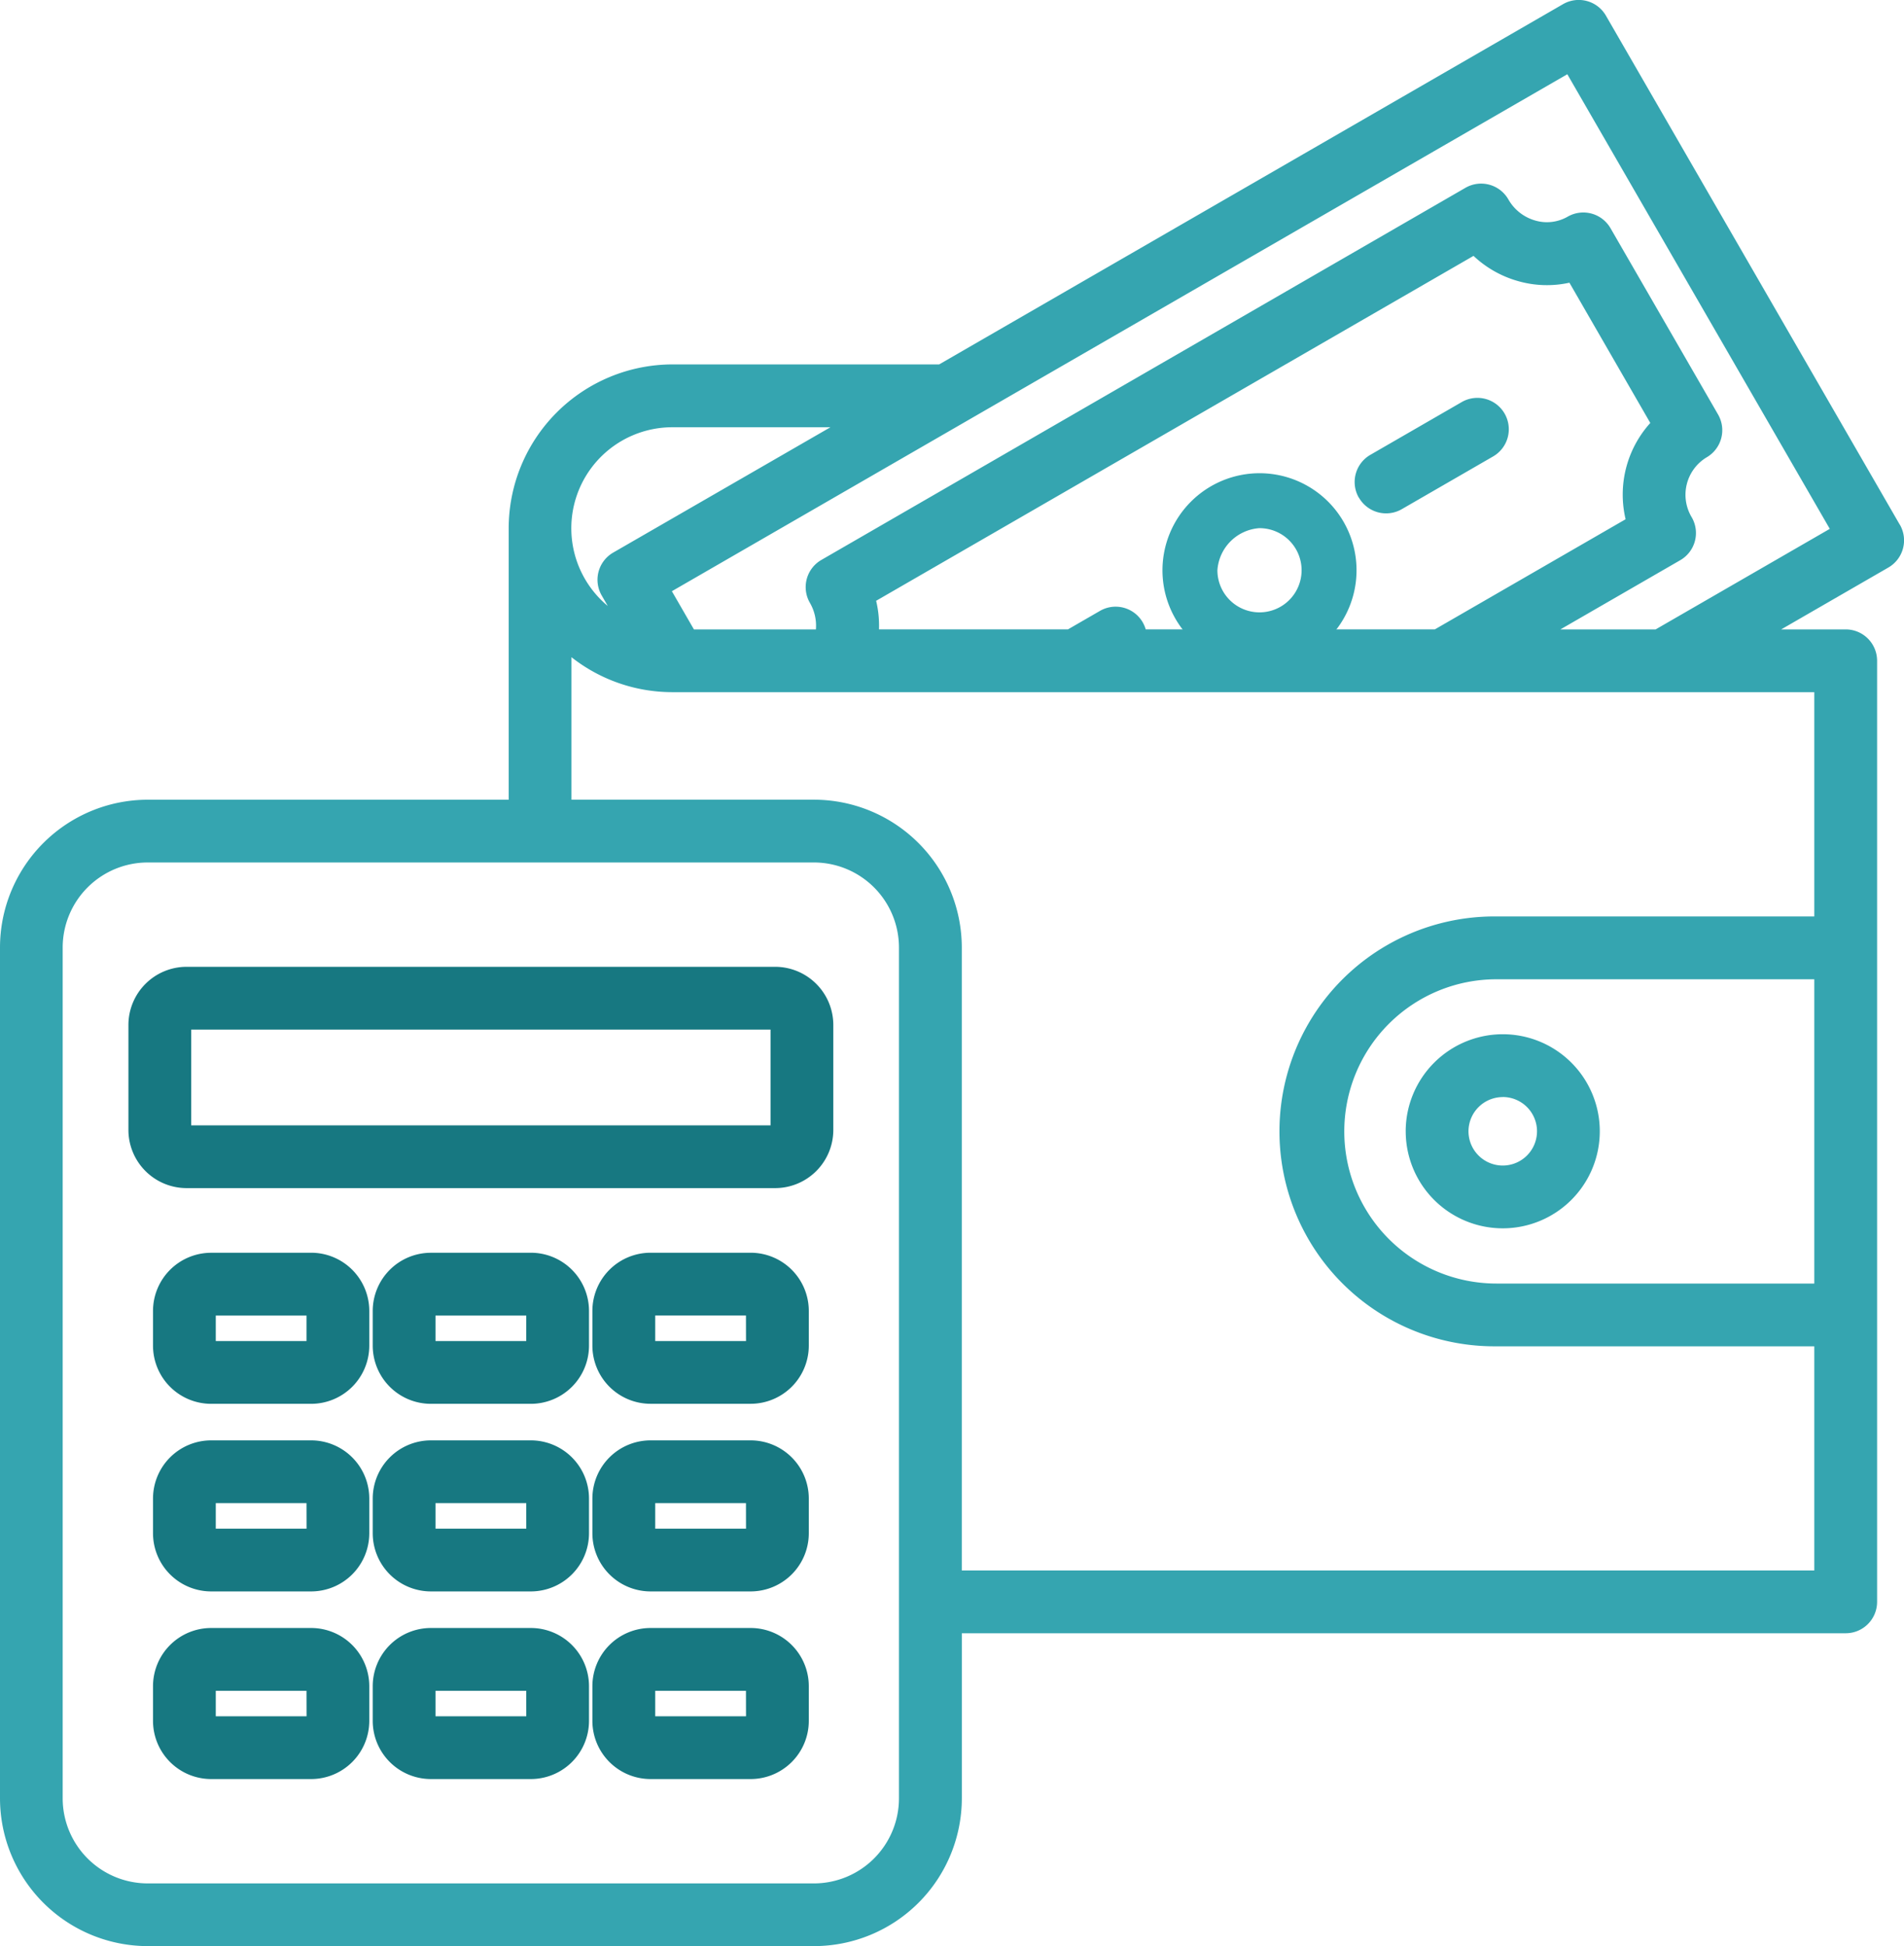
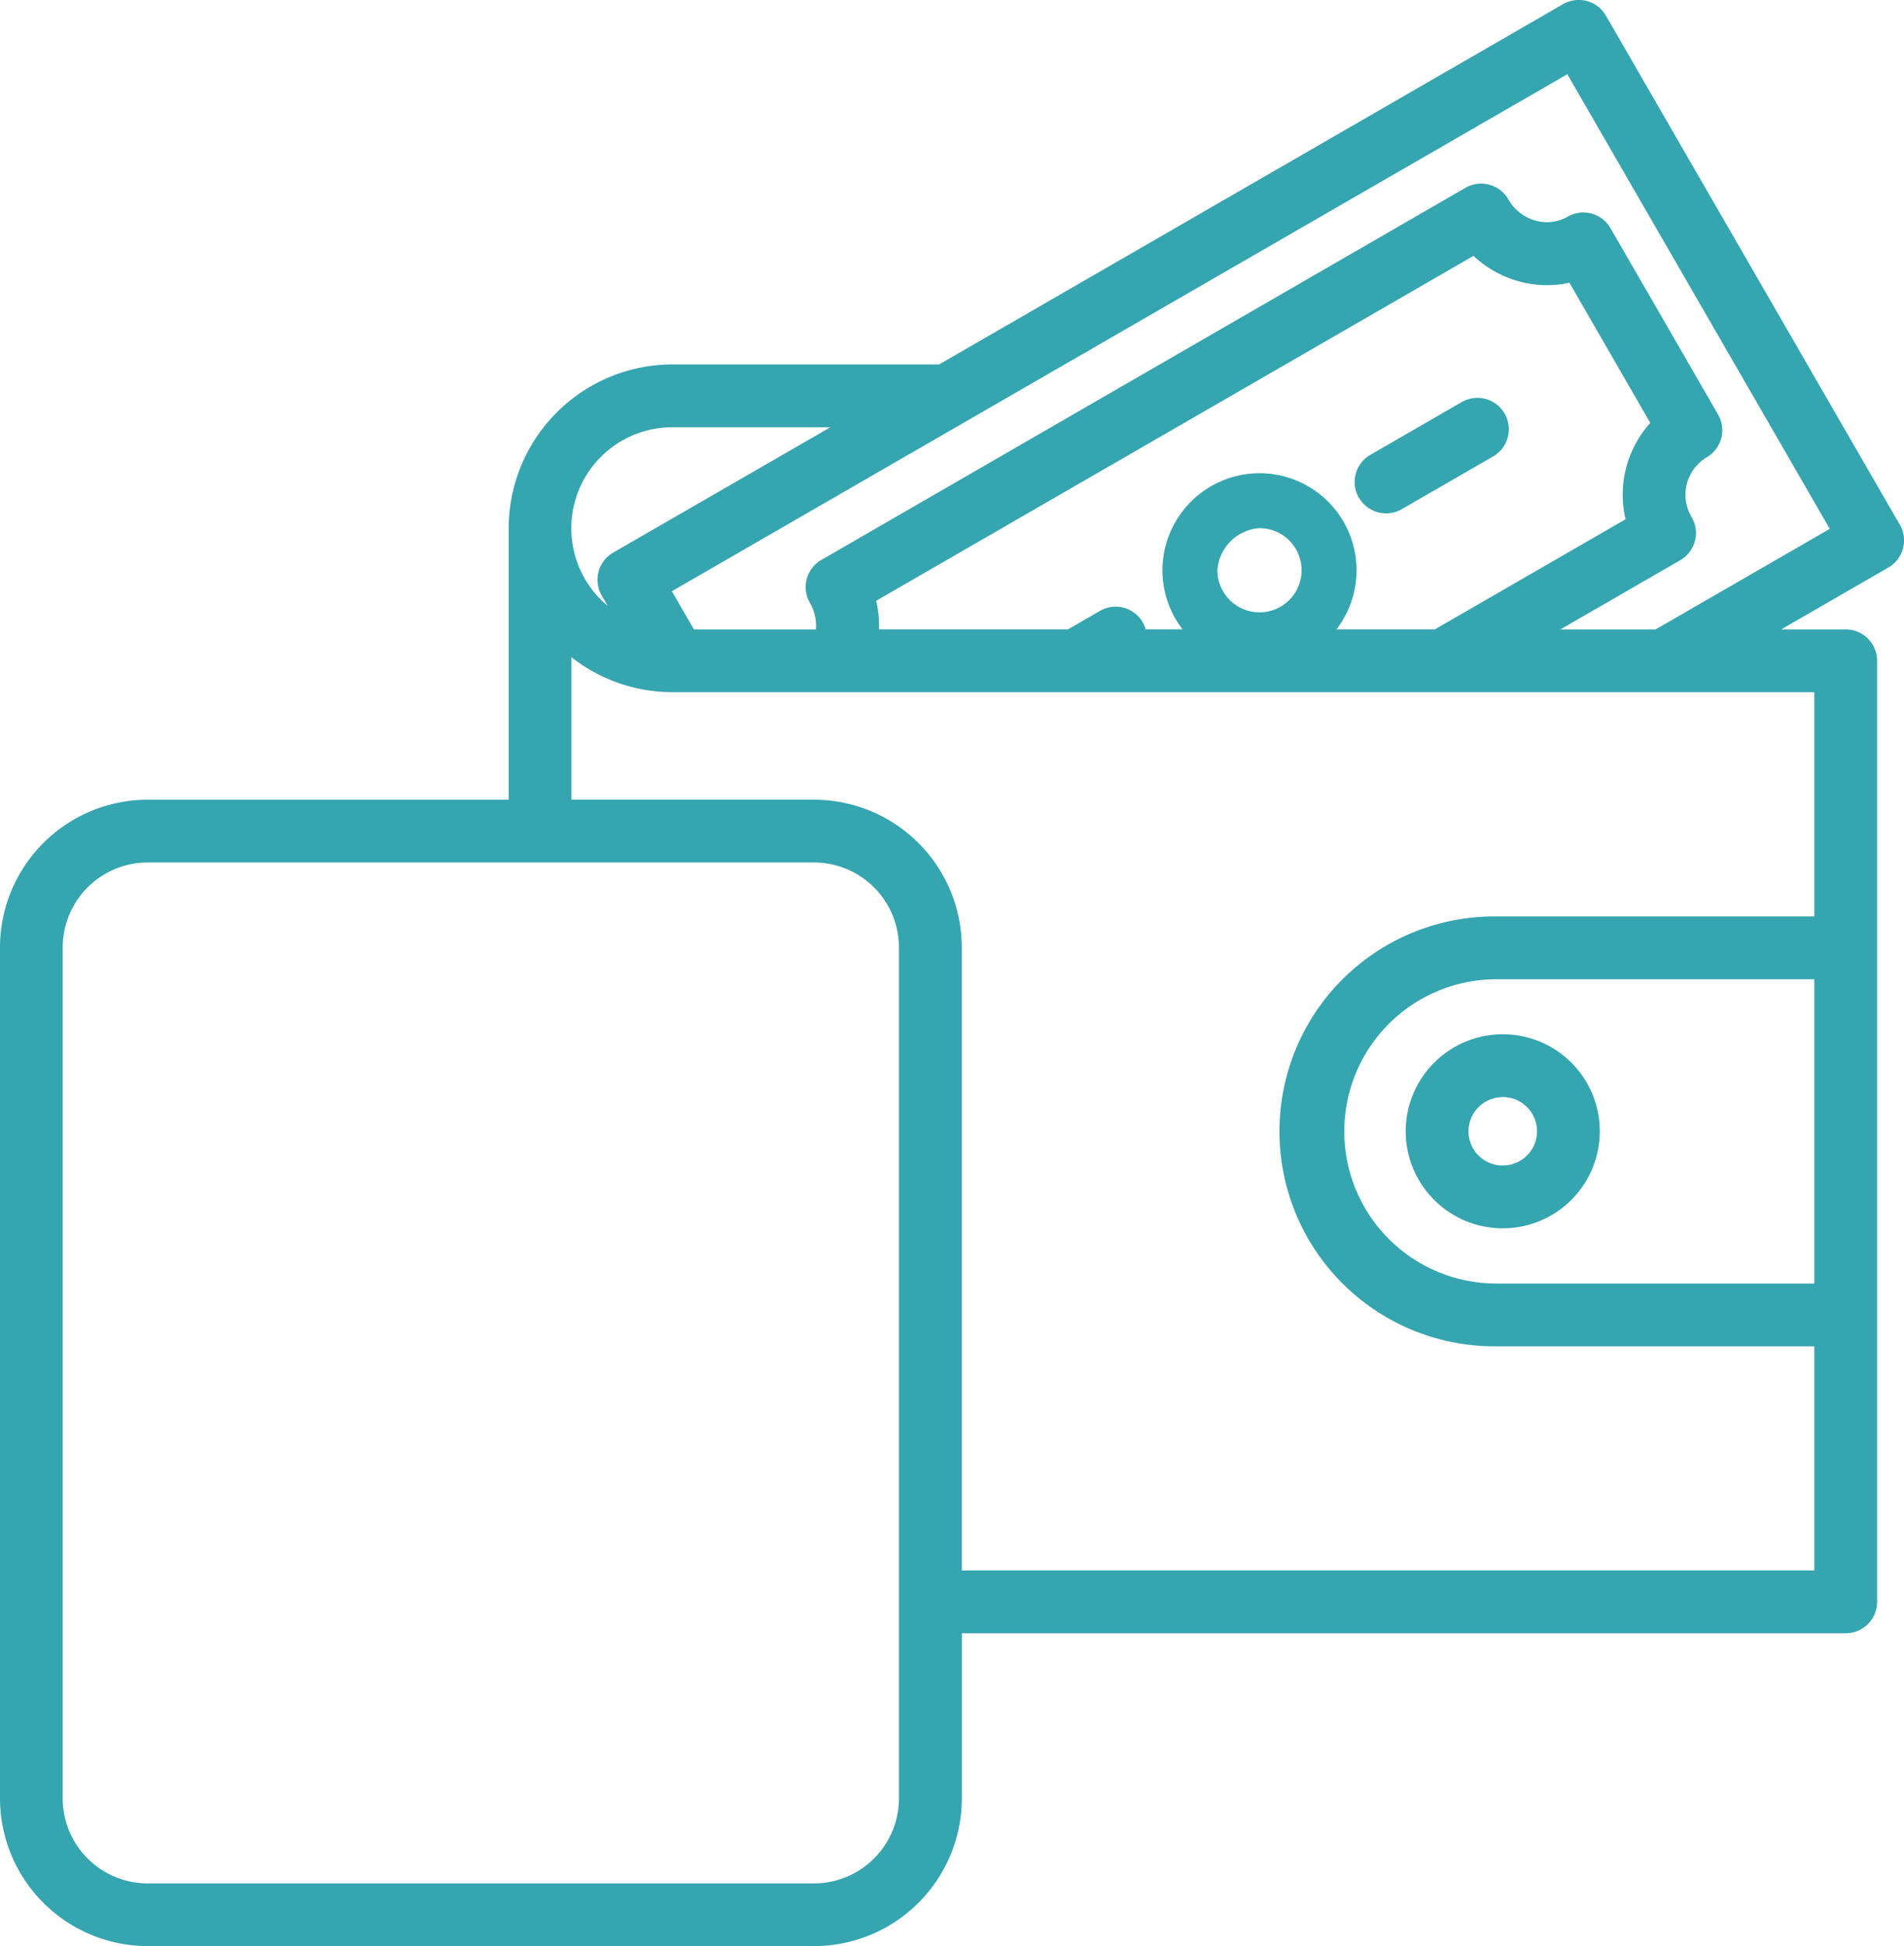
<svg xmlns="http://www.w3.org/2000/svg" width="98.875" height="101.057" viewBox="0 0 98.875 101.057">
  <g id="icon_07" transform="translate(12424 -1031)">
    <path id="cost-saving" d="M112.01,35.245,96.751,8.815a1.63,1.63,0,0,0-2.227-.6l-32.4,18.708H48.278a8.518,8.518,0,0,0-8.508,8.508V49.527H21.028A7.682,7.682,0,0,0,13.354,57.2v44.182a7.682,7.682,0,0,0,7.674,7.674h34.6a7.682,7.682,0,0,0,7.674-7.674V92.81h45.9a1.63,1.63,0,0,0,1.63-1.63V42.313a1.63,1.63,0,0,0-1.63-1.63h-3.35l5.562-3.211a1.63,1.63,0,0,0,.6-2.227ZM48.278,30.186h8.2L45.2,36.693a1.63,1.63,0,0,0-.6,2.227l.315.546a5.246,5.246,0,0,1,3.356-9.28Zm11.759,71.2a4.419,4.419,0,0,1-4.414,4.414h-34.6a4.419,4.419,0,0,1-4.414-4.414V57.2a4.419,4.419,0,0,1,4.414-4.414h34.6A4.419,4.419,0,0,1,60.037,57.2Zm47.534-26.735H91.063a7.9,7.9,0,1,1,0-15.8h16.508Zm0-19.062H91.063a11.161,11.161,0,1,0,0,22.321h16.508V89.55H63.3V57.2a7.682,7.682,0,0,0-7.674-7.674H43.03v-7.4a8.466,8.466,0,0,0,5.248,1.816h59.293ZM58.848,39.2,89.874,21.287A5.566,5.566,0,0,0,92.2,22.6a5.438,5.438,0,0,0,2.654.08l4.2,7.283a5.552,5.552,0,0,0-1.282,5l-9.906,5.719H72.851a1.624,1.624,0,0,0-2.379-.958l-1.659.958H59a5.547,5.547,0,0,0-.148-1.483Zm40.484,1.483H94.386l6.221-3.592a1.629,1.629,0,0,0,.6-2.227,2.27,2.27,0,0,1,.767-3.112,1.63,1.63,0,0,0,.6-2.227l-5.585-9.673a1.63,1.63,0,0,0-2.227-.6,2.162,2.162,0,0,1-1.68.2,2.342,2.342,0,0,1-1.4-1.1,1.63,1.63,0,0,0-2.226-.6L56.011,37.074a1.63,1.63,0,0,0-.6,2.227,2.361,2.361,0,0,1,.313,1.382H49.389L48.245,38.7l46.5-26.845,13.63,23.607ZM83.919,33.844a1.63,1.63,0,0,1,.6-2.227l4.726-2.729a1.63,1.63,0,1,1,1.63,2.823l-4.726,2.729a1.629,1.629,0,0,1-2.227-.6Zm2.434,32.9a5.039,5.039,0,1,0,5.039-5.039A5.045,5.045,0,0,0,86.352,66.746Zm5.039-1.779a1.779,1.779,0,1,1-1.779,1.779A1.781,1.781,0,0,1,91.391,64.968Z" transform="translate(-12437.354 1023)" fill="#35a5b0" />
-     <path id="cost-saving-2" data-name="cost-saving" d="M371.64,276.645a5.039,5.039,0,1,0,5.039-5.039A5.045,5.045,0,0,0,371.64,276.645Zm5.039-2.186a2.186,2.186,0,1,1-2.186,2.186A2.351,2.351,0,0,1,376.679,274.458Z" transform="translate(-12735.273 783.967)" fill="#35a5b0" />
-     <path id="cost-saving-3" data-name="cost-saving" d="M79.673,254.4H49.106a3.023,3.023,0,0,0-3.019,3.019v5.453a3.023,3.023,0,0,0,3.019,3.019H79.673a3.023,3.023,0,0,0,3.019-3.019v-5.453A3.023,3.023,0,0,0,79.673,254.4Zm-.241,8.232H49.347v-4.972H79.432Zm-23.856,6.617H50.383a3.023,3.023,0,0,0-3.019,3.019v1.806a3.023,3.023,0,0,0,3.019,3.019h5.193a3.023,3.023,0,0,0,3.019-3.019v-1.806A3.023,3.023,0,0,0,55.576,269.247Zm-.241,4.585H50.623v-1.325h4.712Zm11.651-4.585H61.793a3.023,3.023,0,0,0-3.019,3.019v1.806a3.023,3.023,0,0,0,3.019,3.019h5.193a3.023,3.023,0,0,0,3.019-3.019v-1.806A3.023,3.023,0,0,0,66.986,269.247Zm-.241,4.585H62.034v-1.325h4.712ZM78.4,269.247H73.2a3.023,3.023,0,0,0-3.019,3.019v1.806a3.023,3.023,0,0,0,3.019,3.019H78.4a3.023,3.023,0,0,0,3.019-3.019v-1.806A3.023,3.023,0,0,0,78.4,269.247Zm-.241,4.585H73.444v-1.325h4.712Zm-22.58,5.158H50.383a3.023,3.023,0,0,0-3.019,3.019v1.806a3.023,3.023,0,0,0,3.019,3.019h5.193a3.023,3.023,0,0,0,3.019-3.019v-1.806A3.023,3.023,0,0,0,55.576,278.99Zm-.241,4.585H50.623V282.25h4.712Zm11.651-4.585H61.793a3.023,3.023,0,0,0-3.019,3.019v1.806a3.023,3.023,0,0,0,3.019,3.019h5.193a3.023,3.023,0,0,0,3.019-3.019v-1.806A3.023,3.023,0,0,0,66.986,278.99Zm-.241,4.585H62.034V282.25h4.712ZM78.4,278.99H73.2a3.023,3.023,0,0,0-3.019,3.019v1.806a3.023,3.023,0,0,0,3.019,3.019H78.4a3.023,3.023,0,0,0,3.019-3.019v-1.806A3.023,3.023,0,0,0,78.4,278.99Zm-.241,4.585H73.444V282.25h4.712Zm-22.58,5.158H50.383a3.023,3.023,0,0,0-3.019,3.019v1.806a3.023,3.023,0,0,0,3.019,3.019h5.193a3.023,3.023,0,0,0,3.019-3.019v-1.806A3.023,3.023,0,0,0,55.576,288.733Zm-.241,4.585H50.623v-1.325h4.712Zm11.651-4.585H61.793a3.023,3.023,0,0,0-3.019,3.019v1.806a3.023,3.023,0,0,0,3.019,3.019h5.193a3.023,3.023,0,0,0,3.019-3.019v-1.806A3.023,3.023,0,0,0,66.986,288.733Zm-.241,4.585H62.034v-1.325h4.712ZM78.4,288.733H73.2a3.023,3.023,0,0,0-3.019,3.019v1.806a3.023,3.023,0,0,0,3.019,3.019H78.4a3.023,3.023,0,0,0,3.019-3.019v-1.806A3.023,3.023,0,0,0,78.4,288.733Zm-.241,4.585H73.444v-1.325h4.712Z" transform="translate(-12463.418 826.804)" fill="#177881" />
+     <path id="cost-saving-2" data-name="cost-saving" d="M371.64,276.645a5.039,5.039,0,1,0,5.039-5.039A5.045,5.045,0,0,0,371.64,276.645Zm5.039-2.186a2.186,2.186,0,1,1-2.186,2.186A2.351,2.351,0,0,1,376.679,274.458" transform="translate(-12735.273 783.967)" fill="#35a5b0" />
  </g>
</svg>